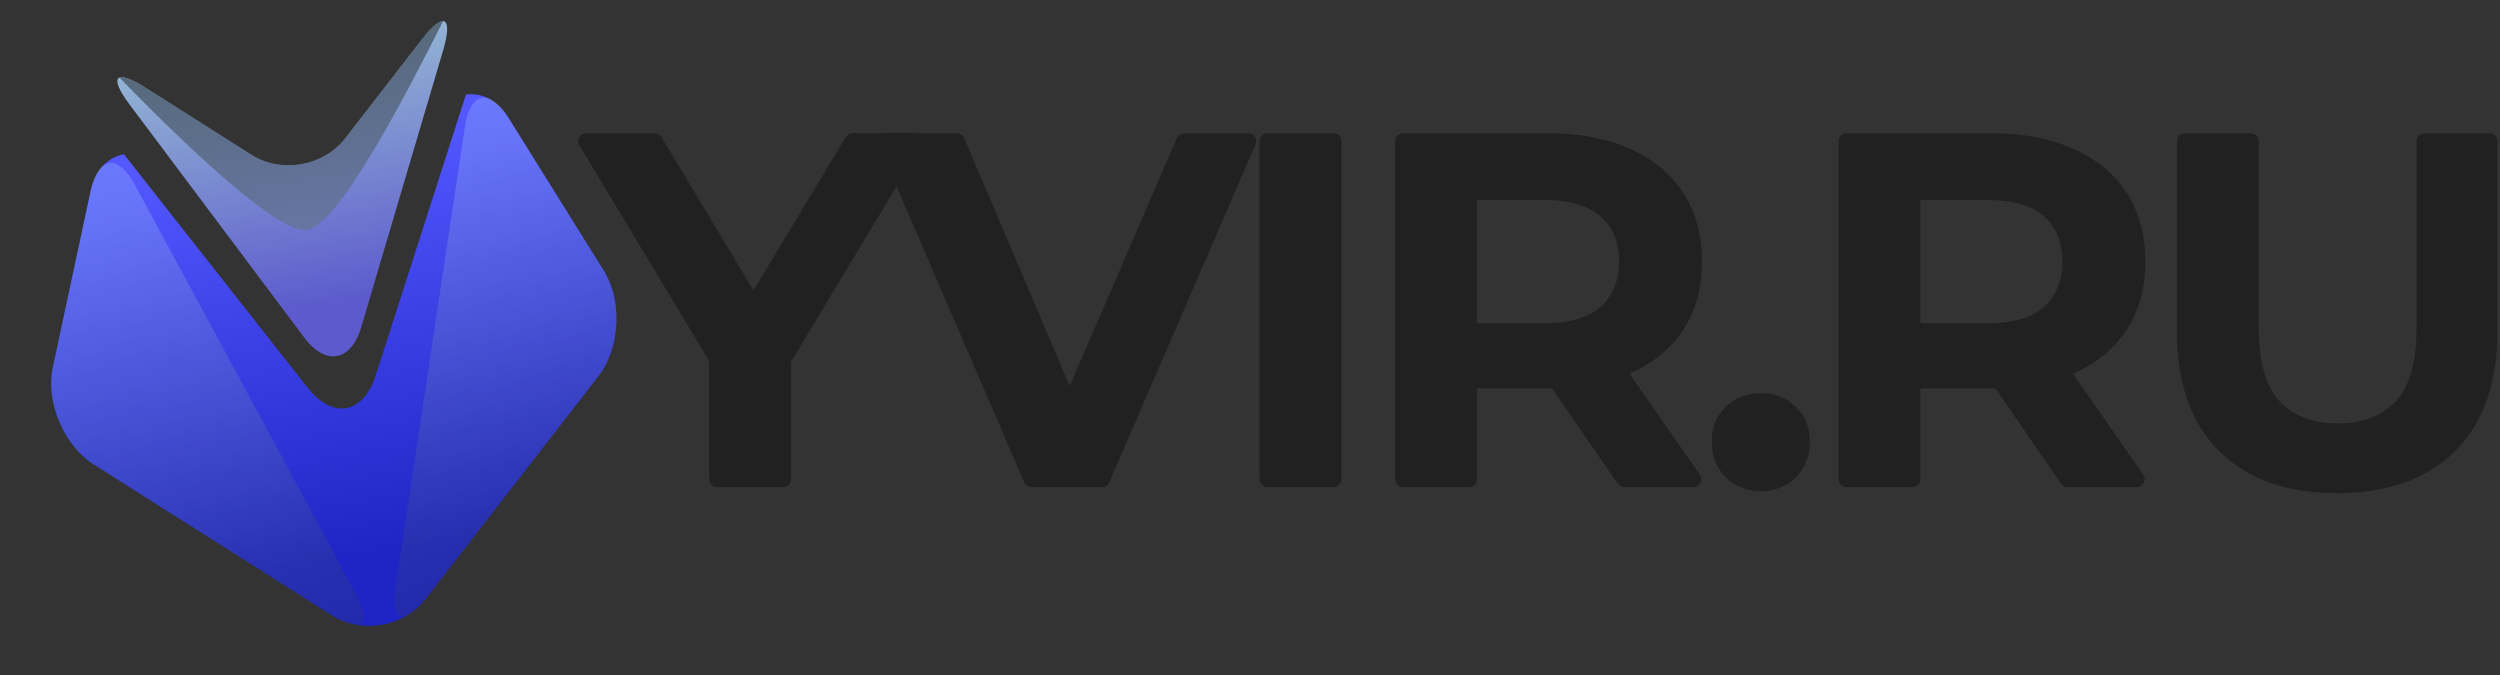
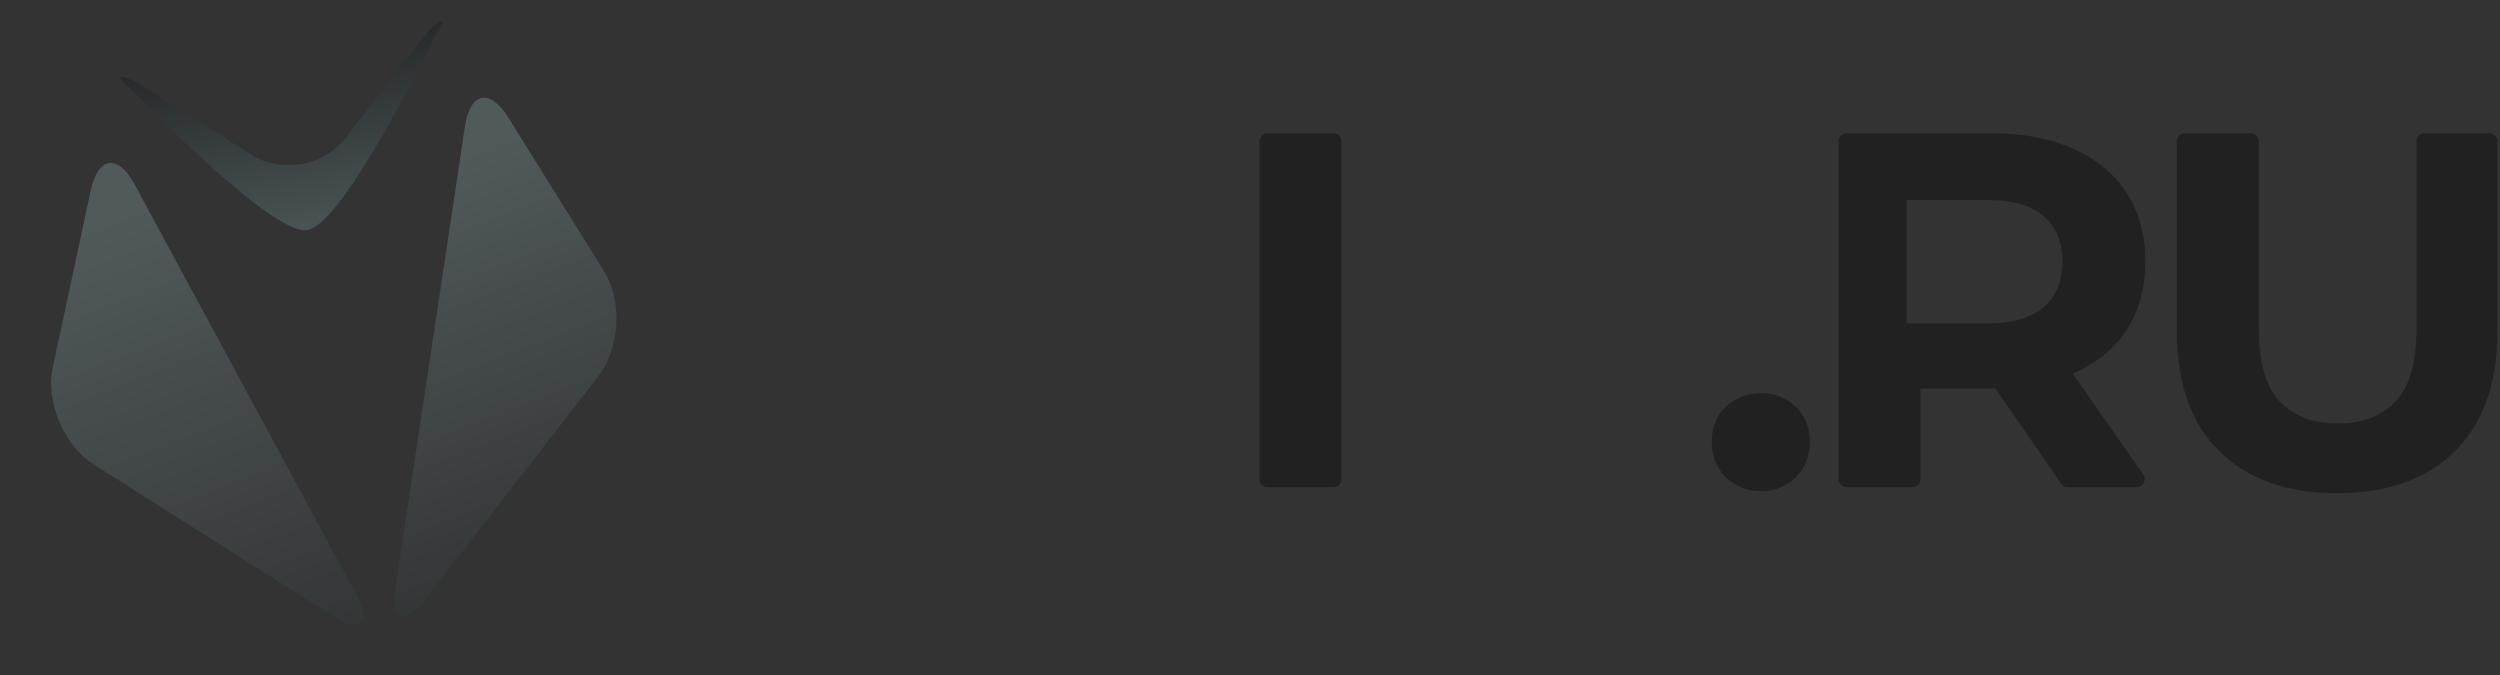
<svg xmlns="http://www.w3.org/2000/svg" width="633" height="171" viewBox="0 0 633 171" fill="none">
  <rect x="0" y="0" width="633" height="171" fill="#333333" stroke="none" />
-   <path d="M106.853 9.928C112.333 2.86 114.74 4.096 112.23 12.666L91.436 82.946C88.9 91.521 82.45 92.684 77.075 85.528L32.807 26.466C27.446 19.311 29.236 17.373 36.789 22.162L63.669 39.2C71.221 43.986 81.886 42.121 87.367 35.058L106.853 9.928Z" fill="url(#paint0_linear_4161_53)" />
-   <path d="M23.692 117.572L84.055 155.82C91.607 160.606 102.272 158.741 107.753 151.678L151.547 95.222C157.027 88.154 157.643 76.165 152.91 68.575L128.743 29.811C125.965 25.358 121.938 23.39 117.977 23.94L95.106 95.126C91.983 104.851 84.254 106.237 77.934 98.208L31.381 39.069C27.332 39.777 24.087 43.047 22.957 48.304L13.392 92.964C11.496 101.712 16.141 112.795 23.692 117.572Z" fill="url(#paint1_linear_4161_53)" />
  <g style="mix-blend-mode:color-dodge" opacity="0.2">
    <path d="M22.953 48.304C24.828 39.564 29.845 38.843 34.098 46.712L90.045 150.221C94.298 158.091 91.598 160.607 84.046 155.821L23.692 117.572C16.139 112.782 11.496 101.712 13.37 92.968L22.953 48.304Z" fill="url(#paint2_linear_4161_53)" />
  </g>
  <g style="mix-blend-mode:color-dodge" opacity="0.2">
    <path d="M128.735 29.813C124.002 22.228 119.041 23.251 117.711 32.096L100.196 148.447C98.866 157.292 102.259 158.743 107.74 151.68L151.534 95.224C157.014 88.156 157.63 76.167 152.897 68.577L128.735 29.813Z" fill="url(#paint3_linear_4161_53)" />
  </g>
  <path style="mix-blend-mode:color-dodge" opacity="0.5" d="M77.793 58.25C86.06 56.805 103.715 22.144 112.189 5.348C111.132 5.288 109.321 6.776 106.866 9.926L87.358 35.059C81.877 42.123 71.212 43.987 63.66 39.202L36.791 22.175C33.421 20.039 31.207 19.246 30.254 19.657C38.599 28.263 69.522 59.696 77.793 58.25Z" fill="url(#paint4_linear_4161_53)" />
  <path d="M591.761 124.877C579.047 124.877 569.105 121.335 561.937 114.253C554.769 107.17 551.185 97.058 551.185 83.917V35.741C551.185 34.636 552.081 33.741 553.185 33.741H569.921C571.026 33.741 571.921 34.636 571.921 35.741V83.149C571.921 91.682 573.671 97.826 577.169 101.581C580.668 105.335 585.575 107.213 591.889 107.213C598.204 107.213 603.111 105.335 606.609 101.581C610.108 97.826 611.857 91.682 611.857 83.149V35.741C611.857 34.636 612.753 33.741 613.857 33.741H630.337C631.442 33.741 632.337 34.636 632.337 35.741V83.917C632.337 97.058 628.753 107.17 621.585 114.253C614.417 121.335 604.476 124.877 591.761 124.877Z" fill="#212121" />
-   <path d="M467.508 123.341C466.404 123.341 465.508 122.445 465.508 121.341V35.741C465.508 34.636 466.404 33.741 467.508 33.741H504.292C512.314 33.741 519.226 35.063 525.028 37.709C530.831 40.269 535.311 43.981 538.468 48.845C541.626 53.709 543.204 59.511 543.204 66.253C543.204 72.909 541.626 78.669 538.468 83.533C535.311 88.311 530.831 91.981 525.028 94.541C519.226 97.101 512.314 98.381 504.292 98.381H481.905C480.116 98.381 479.227 96.213 480.501 94.957L482.84 92.65C484.104 91.403 486.244 92.299 486.244 94.074V121.341C486.244 122.445 485.349 123.341 484.244 123.341H467.508ZM523.519 123.341C522.861 123.341 522.245 123.017 521.872 122.475L502.228 93.963C501.314 92.637 502.264 90.829 503.875 90.829H521.168C521.822 90.829 522.435 91.149 522.809 91.685L542.678 120.197C543.602 121.523 542.653 123.341 541.037 123.341H523.519ZM486.244 86.578C486.244 88.385 484.036 89.266 482.792 87.953L480.226 85.244C479.019 83.969 479.922 81.869 481.678 81.869H503.14C509.54 81.869 514.319 80.503 517.476 77.773C520.634 74.957 522.212 71.117 522.212 66.253C522.212 61.303 520.634 57.463 517.476 54.733C514.319 52.002 509.54 50.637 503.14 50.637H481.637C479.887 50.637 478.981 48.549 480.176 47.271L482.783 44.482C484.023 43.157 486.244 44.034 486.244 45.848V86.578Z" fill="#212121" />
+   <path d="M467.508 123.341C466.404 123.341 465.508 122.445 465.508 121.341V35.741C465.508 34.636 466.404 33.741 467.508 33.741H504.292C512.314 33.741 519.226 35.063 525.028 37.709C530.831 40.269 535.311 43.981 538.468 48.845C541.626 53.709 543.204 59.511 543.204 66.253C543.204 72.909 541.626 78.669 538.468 83.533C535.311 88.311 530.831 91.981 525.028 94.541C519.226 97.101 512.314 98.381 504.292 98.381H481.905C480.116 98.381 479.227 96.213 480.501 94.957L482.84 92.65C484.104 91.403 486.244 92.299 486.244 94.074V121.341C486.244 122.445 485.349 123.341 484.244 123.341H467.508ZM523.519 123.341C522.861 123.341 522.245 123.017 521.872 122.475L502.228 93.963C501.314 92.637 502.264 90.829 503.875 90.829H521.168C521.822 90.829 522.435 91.149 522.809 91.685L542.678 120.197C543.602 121.523 542.653 123.341 541.037 123.341H523.519ZM486.244 86.578C486.244 88.385 484.036 89.266 482.792 87.953L480.226 85.244C479.019 83.969 479.922 81.869 481.678 81.869H503.14C509.54 81.869 514.319 80.503 517.476 77.773C520.634 74.957 522.212 71.117 522.212 66.253C522.212 61.303 520.634 57.463 517.476 54.733C514.319 52.002 509.54 50.637 503.14 50.637H481.637C479.887 50.637 478.981 48.549 480.176 47.271L482.783 44.482V86.578Z" fill="#212121" />
  <path d="M445.832 124.365C442.419 124.365 439.475 123.213 437 120.909C434.611 118.519 433.416 115.49 433.416 111.821C433.416 108.151 434.611 105.207 437 102.989C439.475 100.685 442.419 99.533 445.832 99.533C449.331 99.533 452.275 100.685 454.664 102.989C457.054 105.207 458.248 108.151 458.248 111.821C458.248 115.49 457.054 118.519 454.664 120.909C452.275 123.213 449.331 124.365 445.832 124.365Z" fill="#212121" />
-   <path d="M355.243 123.341C354.139 123.341 353.243 122.445 353.243 121.341V35.741C353.243 34.636 354.139 33.741 355.243 33.741H392.027C400.049 33.741 406.961 35.063 412.763 37.709C418.566 40.269 423.046 43.981 426.203 48.845C429.361 53.709 430.939 59.511 430.939 66.253C430.939 72.909 429.361 78.669 426.203 83.533C423.046 88.311 418.566 91.981 412.763 94.541C406.961 97.101 400.049 98.381 392.027 98.381H369.64C367.851 98.381 366.962 96.213 368.236 94.957L370.575 92.65C371.839 91.403 373.979 92.299 373.979 94.074V121.341C373.979 122.445 373.084 123.341 371.979 123.341H355.243ZM411.254 123.341C410.596 123.341 409.98 123.017 409.607 122.475L389.963 93.963C389.049 92.637 389.999 90.829 391.61 90.829H408.903C409.557 90.829 410.17 91.149 410.544 91.685L430.413 120.197C431.337 121.523 430.388 123.341 428.772 123.341H411.254ZM373.979 86.578C373.979 88.385 371.771 89.266 370.527 87.953L367.961 85.244C366.754 83.969 367.657 81.869 369.413 81.869H390.875C397.275 81.869 402.054 80.503 405.211 77.773C408.369 74.957 409.947 71.117 409.947 66.253C409.947 61.303 408.369 57.463 405.211 54.733C402.054 52.002 397.275 50.637 390.875 50.637H369.372C367.622 50.637 366.716 48.549 367.911 47.271L370.518 44.482C371.758 43.157 373.979 44.034 373.979 45.848V86.578Z" fill="#212121" />
  <path d="M320.923 123.341C319.819 123.341 318.923 122.445 318.923 121.341V35.741C318.923 34.636 319.819 33.741 320.923 33.741H337.659C338.764 33.741 339.659 34.636 339.659 35.741V121.341C339.659 122.445 338.764 123.341 337.659 123.341H320.923Z" fill="#212121" />
-   <path d="M261.174 123.341C260.375 123.341 259.653 122.866 259.337 122.133L222.407 36.533C221.837 35.213 222.805 33.741 224.243 33.741H242.28C243.082 33.741 243.806 34.219 244.12 34.957L276.209 110.317C276.771 111.636 275.803 113.101 274.369 113.101H267.254C265.815 113.101 264.847 111.628 265.418 110.307L297.993 34.947C298.309 34.215 299.031 33.741 299.829 33.741H316.077C317.516 33.741 318.484 35.215 317.913 36.535L280.86 122.135C280.543 122.867 279.822 123.341 279.025 123.341H261.174Z" fill="#212121" />
-   <path d="M181.555 123.341C180.451 123.341 179.555 122.445 179.555 121.341V91.179C179.555 90.276 180.807 90.048 181.126 90.892V90.892C181.475 91.817 180.181 92.444 179.671 91.597L146.691 36.772C145.889 35.439 146.849 33.741 148.404 33.741H165.751C166.454 33.741 167.104 34.109 167.466 34.711L195.272 81.015C196.072 82.348 195.112 84.045 193.557 84.045H187.961C186.404 84.045 185.444 82.345 186.248 81.012L214.172 34.708C214.534 34.108 215.184 33.741 215.885 33.741H231.57C233.126 33.741 234.086 35.439 233.284 36.772L200.173 91.814C199.655 92.674 198.34 92.044 198.686 91.101V91.101C199.005 90.233 200.291 90.462 200.291 91.387V121.341C200.291 122.445 199.396 123.341 198.291 123.341H181.555Z" fill="#212121" />
  <defs>
    <linearGradient id="paint0_linear_4161_53" x1="70.299" y1="7.122" x2="82.654" y2="77.801" gradientUnits="userSpaceOnUse">
      <stop stop-color="#97BAD4" />
      <stop offset="1" stop-color="#5C5ACD" />
    </linearGradient>
    <linearGradient id="paint1_linear_4161_53" x1="75.035" y1="34.422" x2="93.559" y2="140.385" gradientUnits="userSpaceOnUse">
      <stop stop-color="#5359FF" />
      <stop offset="1" stop-color="#1E24C5" />
    </linearGradient>
    <linearGradient id="paint2_linear_4161_53" x1="83.121" y1="207.544" x2="24.201" y2="54.757" gradientUnits="userSpaceOnUse">
      <stop />
      <stop offset="1" stop-color="#CAF6FB" />
    </linearGradient>
    <linearGradient id="paint3_linear_4161_53" x1="152.256" y1="177.69" x2="100.592" y2="43.715" gradientUnits="userSpaceOnUse">
      <stop />
      <stop offset="1" stop-color="#CAF6FB" />
    </linearGradient>
    <linearGradient id="paint4_linear_4161_53" x1="68.018" y1="-5.799" x2="91.373" y2="127.803" gradientUnits="userSpaceOnUse">
      <stop />
      <stop offset="1" stop-color="#CAF6FB" />
    </linearGradient>
  </defs>
</svg>